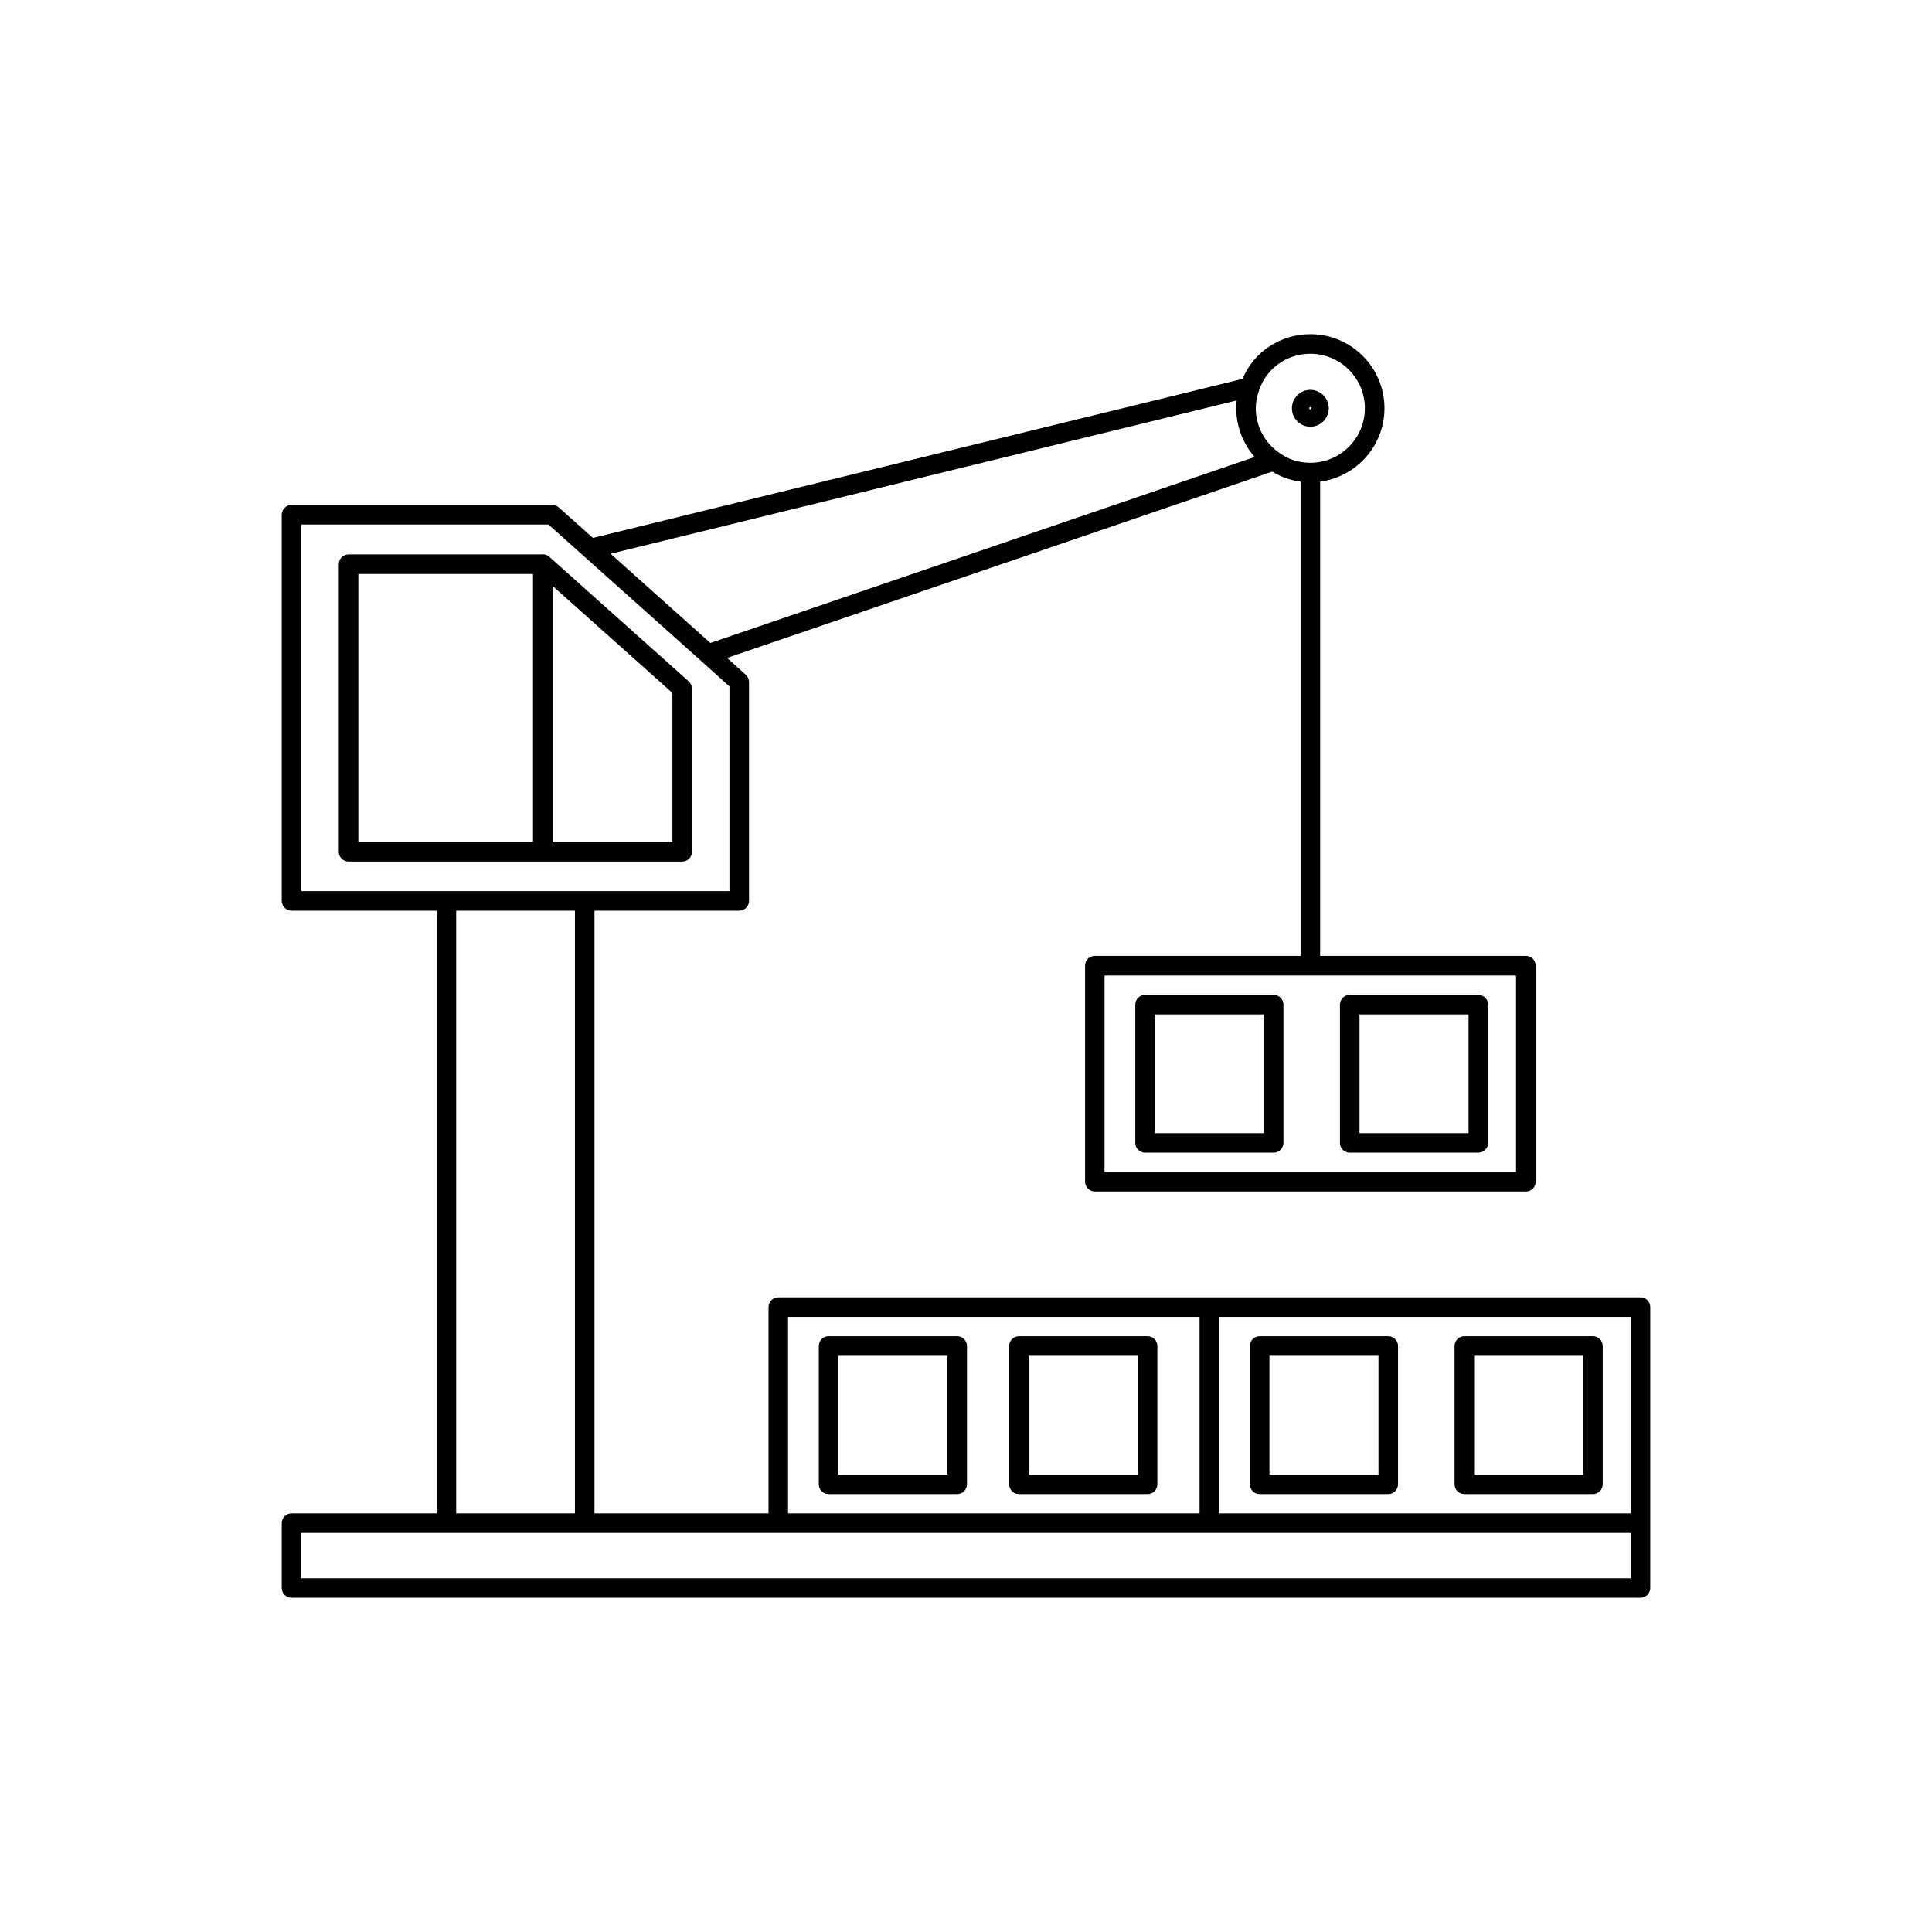
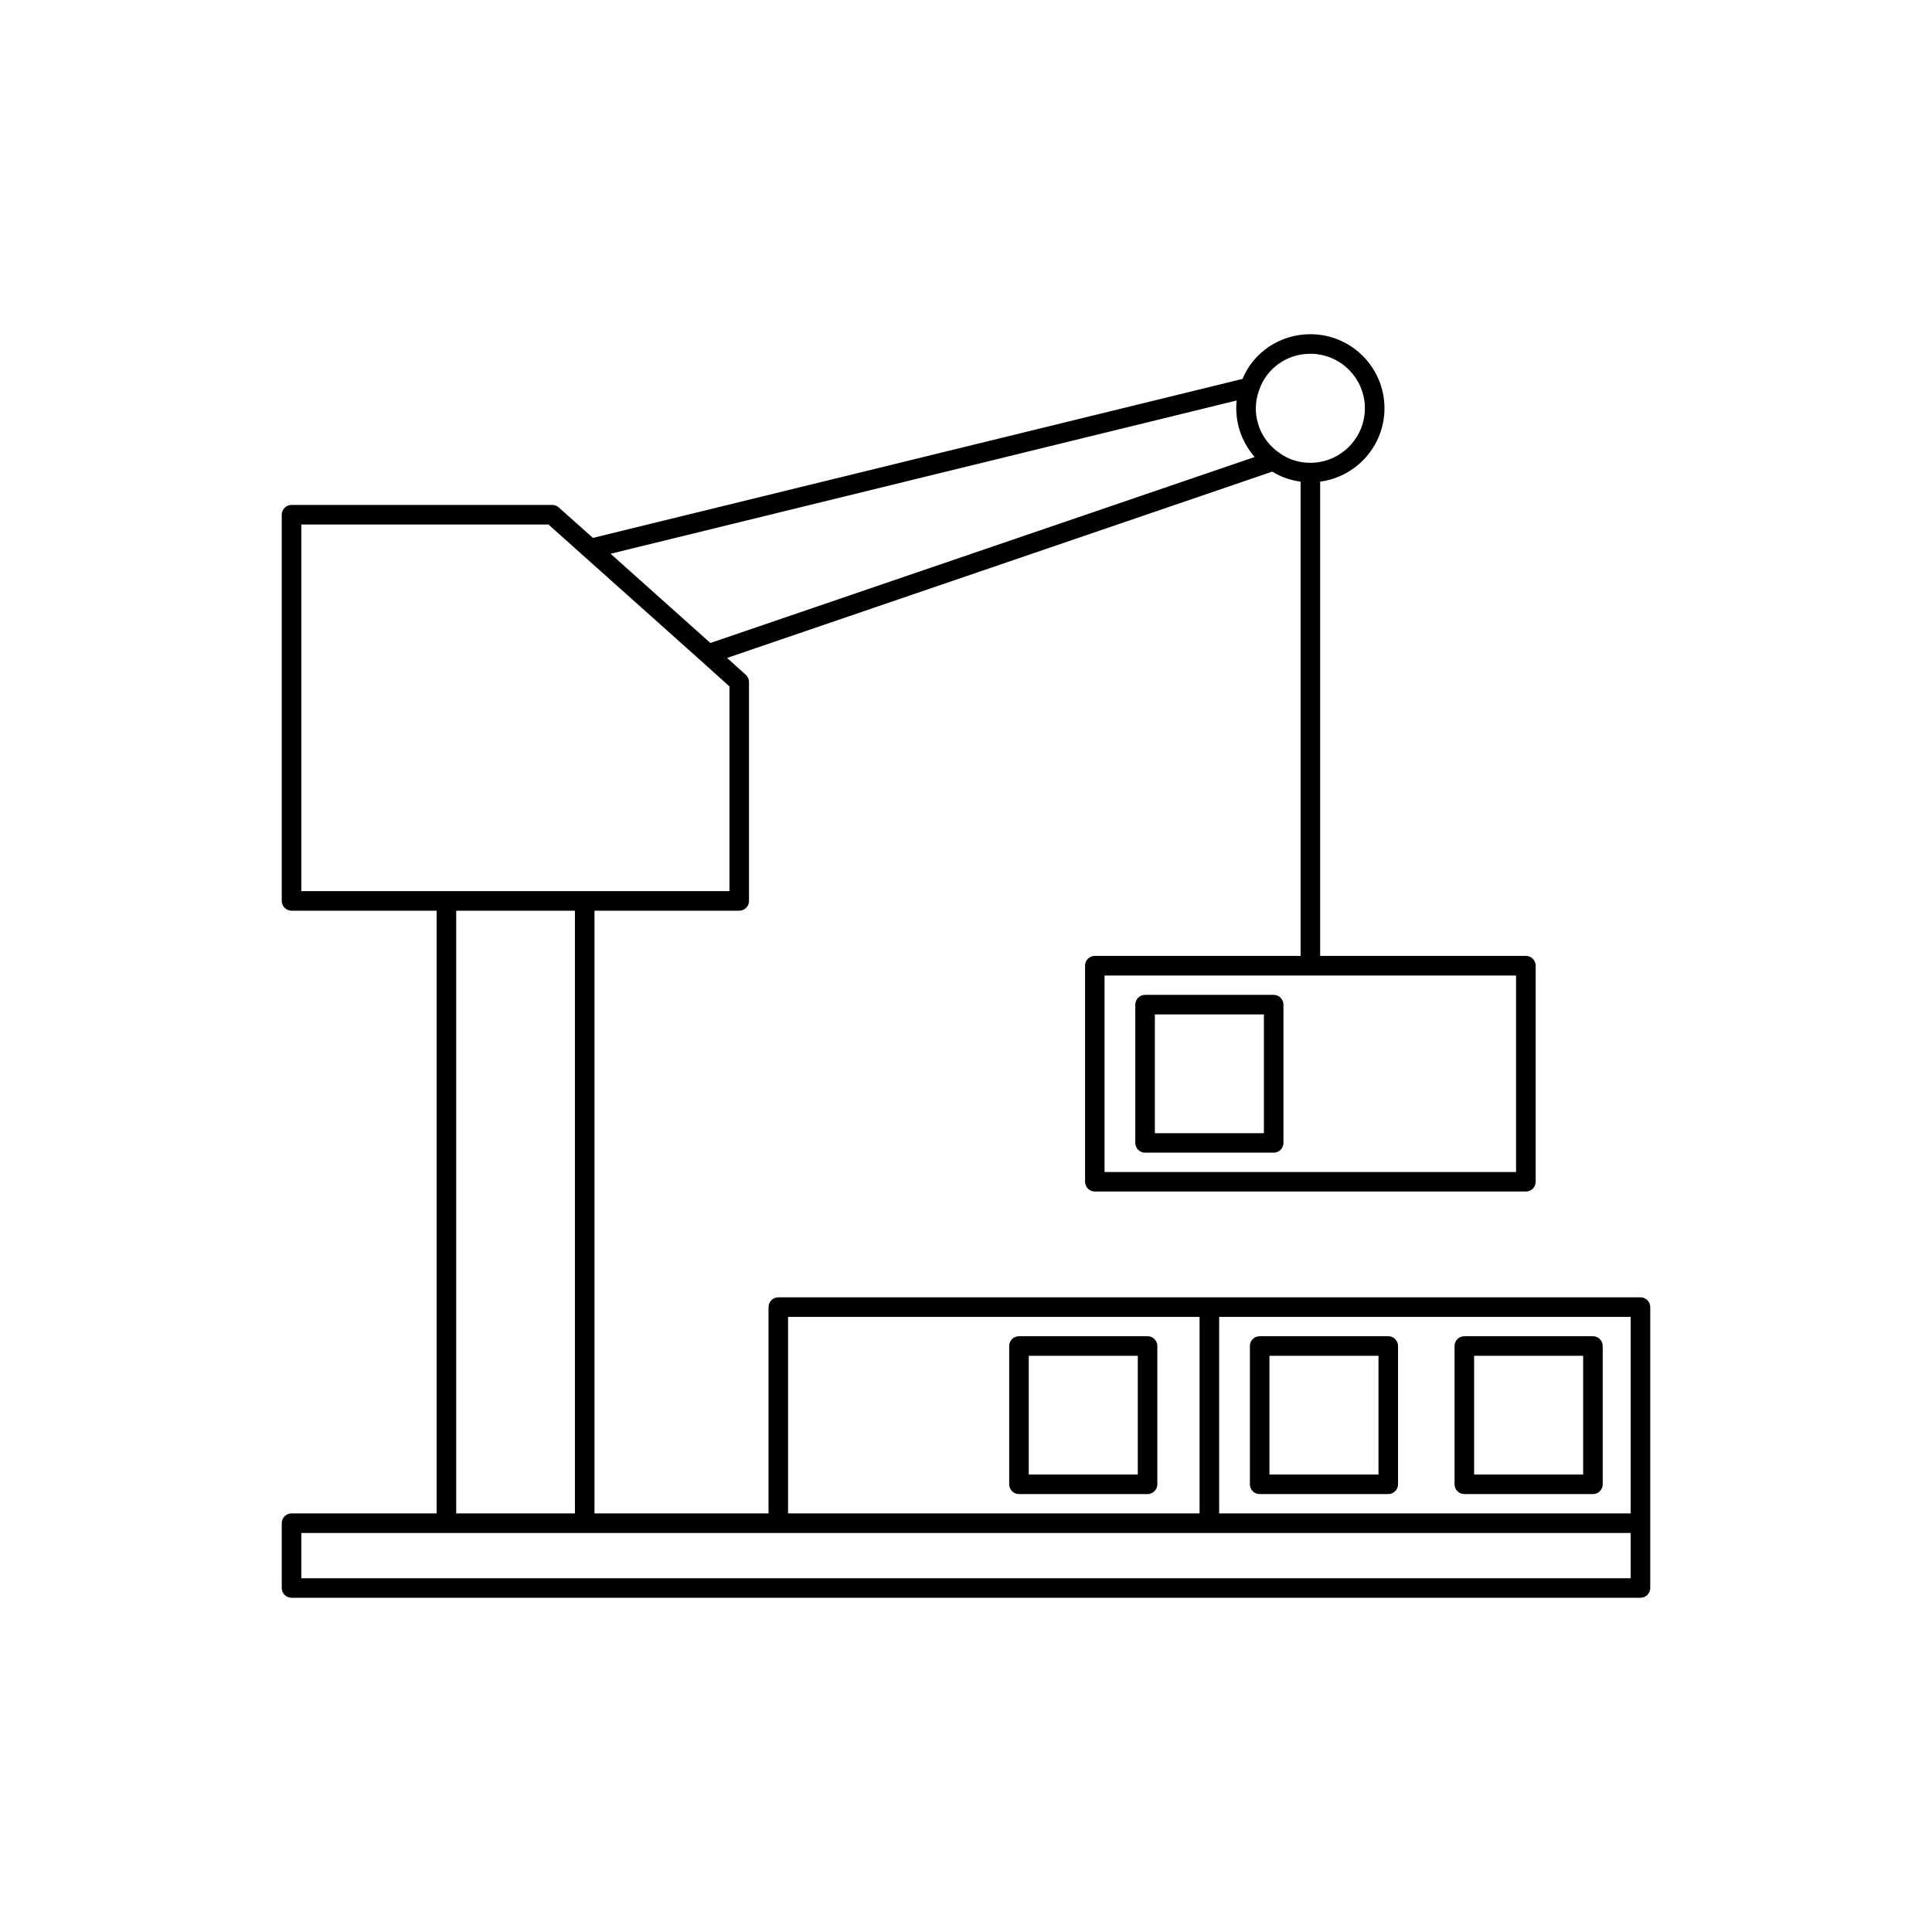
<svg xmlns="http://www.w3.org/2000/svg" fill="#000000" width="800px" height="800px" viewBox="0 0 48 48" id="Layer_1" version="1.1" xml:space="preserve">
  <g>
-     <path d="M17.192,21.163V17.11c0-0.069-0.029-0.135-0.08-0.181l-3.451-3.083c-0.044-0.046-0.106-0.075-0.175-0.075   c-0.009,0-0.018,0.002-0.027,0.003H8.66c-0.134,0-0.243,0.109-0.243,0.243v7.146c0,0.134,0.109,0.243,0.243,0.243h8.288   C17.083,21.406,17.192,21.298,17.192,21.163z M8.903,14.26h4.339v6.66H8.903V14.26z M16.706,20.92h-2.977v-6.362l2.542,2.268   l0.435,0.391V20.92z" />
-     <path d="M32.555,10.602c0.252,0,0.458-0.205,0.458-0.458c0-0.252-0.205-0.458-0.458-0.458c-0.252,0-0.458,0.205-0.458,0.458   C32.097,10.396,32.302,10.602,32.555,10.602z M32.555,10.116c0.016,0,0.028,0.013,0.028,0.028c0,0.016-0.013,0.028-0.028,0.028   c-0.016,0-0.028-0.013-0.028-0.028C32.526,10.128,32.539,10.116,32.555,10.116z" />
    <path d="M28.449,28.638h3.195c0.134,0,0.243-0.109,0.243-0.243V24.96c0-0.134-0.109-0.243-0.243-0.243h-3.195   c-0.134,0-0.243,0.109-0.243,0.243v3.436C28.206,28.53,28.315,28.638,28.449,28.638z M28.692,25.203h2.709v2.95h-2.709V25.203z" />
-     <path d="M33.534,28.638h3.195c0.134,0,0.243-0.109,0.243-0.243V24.96c0-0.134-0.109-0.243-0.243-0.243h-3.195   c-0.134,0-0.243,0.109-0.243,0.243v3.436C33.291,28.53,33.4,28.638,33.534,28.638z M33.777,25.203h2.709v2.95h-2.709V25.203z" />
-     <path d="M23.781,33.198h-3.195c-0.134,0-0.243,0.109-0.243,0.243v3.436c0,0.134,0.109,0.243,0.243,0.243h3.195   c0.134,0,0.243-0.109,0.243-0.243v-3.436C24.024,33.307,23.915,33.198,23.781,33.198z M23.538,36.634h-2.709v-2.95h2.709V36.634z" />
    <path d="M28.511,33.198h-3.195c-0.134,0-0.243,0.109-0.243,0.243v3.436c0,0.134,0.109,0.243,0.243,0.243h3.195   c0.134,0,0.243-0.109,0.243-0.243v-3.436C28.754,33.307,28.646,33.198,28.511,33.198z M28.268,36.634h-2.709v-2.95h2.709V36.634z" />
    <path d="M31.296,37.12h3.195c0.134,0,0.243-0.109,0.243-0.243v-3.436c0-0.134-0.109-0.243-0.243-0.243h-3.195   c-0.134,0-0.243,0.109-0.243,0.243v3.436C31.053,37.011,31.162,37.12,31.296,37.12z M31.539,33.684h2.709v2.95h-2.709V33.684z" />
    <path d="M36.381,37.12h3.195c0.134,0,0.243-0.109,0.243-0.243v-3.436c0-0.134-0.109-0.243-0.243-0.243h-3.195   c-0.134,0-0.243,0.109-0.243,0.243v3.436C36.138,37.011,36.247,37.12,36.381,37.12z M36.624,33.684h2.709v2.95h-2.709V33.684z" />
    <path d="M7.243,37.6C7.109,37.6,7,37.709,7,37.843v1.61c0,0.134,0.109,0.243,0.243,0.243h33.514c0.134,0,0.243-0.109,0.243-0.243   v-1.61v-5.368c0-0.134-0.109-0.243-0.243-0.243h-10.71h-10.71c-0.134,0-0.243,0.109-0.243,0.243V37.6h-4.324V22.626h3.596   c0.134,0,0.243-0.109,0.243-0.243v-5.437c0-0.069-0.029-0.135-0.08-0.181l-0.465-0.419l13.546-4.629   c0.212,0.132,0.451,0.216,0.703,0.249v11.783h-5.112c-0.134,0-0.243,0.109-0.243,0.243v5.368c0,0.134,0.109,0.243,0.243,0.243   h10.71c0.134,0,0.243-0.109,0.243-0.243v-5.368c0-0.134-0.109-0.243-0.243-0.243h-5.112V11.966c0.9-0.12,1.598-0.89,1.598-1.823   c0-1.015-0.826-1.84-1.841-1.84c-0.749,0-1.411,0.444-1.686,1.111l-16.139,3.95l-0.849-0.757c-0.045-0.04-0.102-0.062-0.162-0.062   H7.243C7.109,12.546,7,12.655,7,12.789v9.594c0,0.134,0.109,0.243,0.243,0.243h3.605V37.6H7.243z M37.667,29.119H27.442v-4.882   h10.224V29.119z M40.514,39.211H7.486v-1.124h3.605h3.436h4.81h10.71h10.467V39.211z M40.514,37.6H30.29v-4.882h10.224V37.6z    M19.579,32.718h10.224V37.6H19.579V32.718z M32.555,8.789c0.747,0,1.355,0.608,1.355,1.354c0,0.747-0.608,1.355-1.355,1.355   c-0.287,0-0.545-0.082-0.773-0.249c-0.364-0.25-0.582-0.664-0.582-1.105c0-0.147,0.027-0.299,0.082-0.448   C31.461,9.154,31.972,8.789,32.555,8.789z M30.725,9.95c-0.001,0.009-0.001,0.017-0.002,0.026c-0.001,0.01-0.002,0.021-0.003,0.031   c-0.004,0.046-0.006,0.091-0.006,0.136c0,0.05,0.003,0.1,0.007,0.149c0.001,0.012,0.002,0.025,0.003,0.037   c0.01,0.099,0.028,0.197,0.054,0.292c0.003,0.01,0.006,0.02,0.009,0.031c0.028,0.097,0.064,0.192,0.108,0.283   c0.003,0.006,0.006,0.012,0.009,0.018c0.046,0.094,0.101,0.184,0.163,0.269c0.001,0.002,0.003,0.004,0.004,0.006   c0.032,0.043,0.065,0.085,0.101,0.126l-13.523,4.621l-0.696-0.623l-1.783-1.594L30.725,9.95z M7.486,13.032h6.141l3.766,3.365   l0.038,0.034c0,0,0,0,0,0l0.692,0.623v5.086h-3.596h-3.436H7.486V13.032z M11.334,22.626h2.95V37.6h-2.95V22.626z" />
  </g>
</svg>